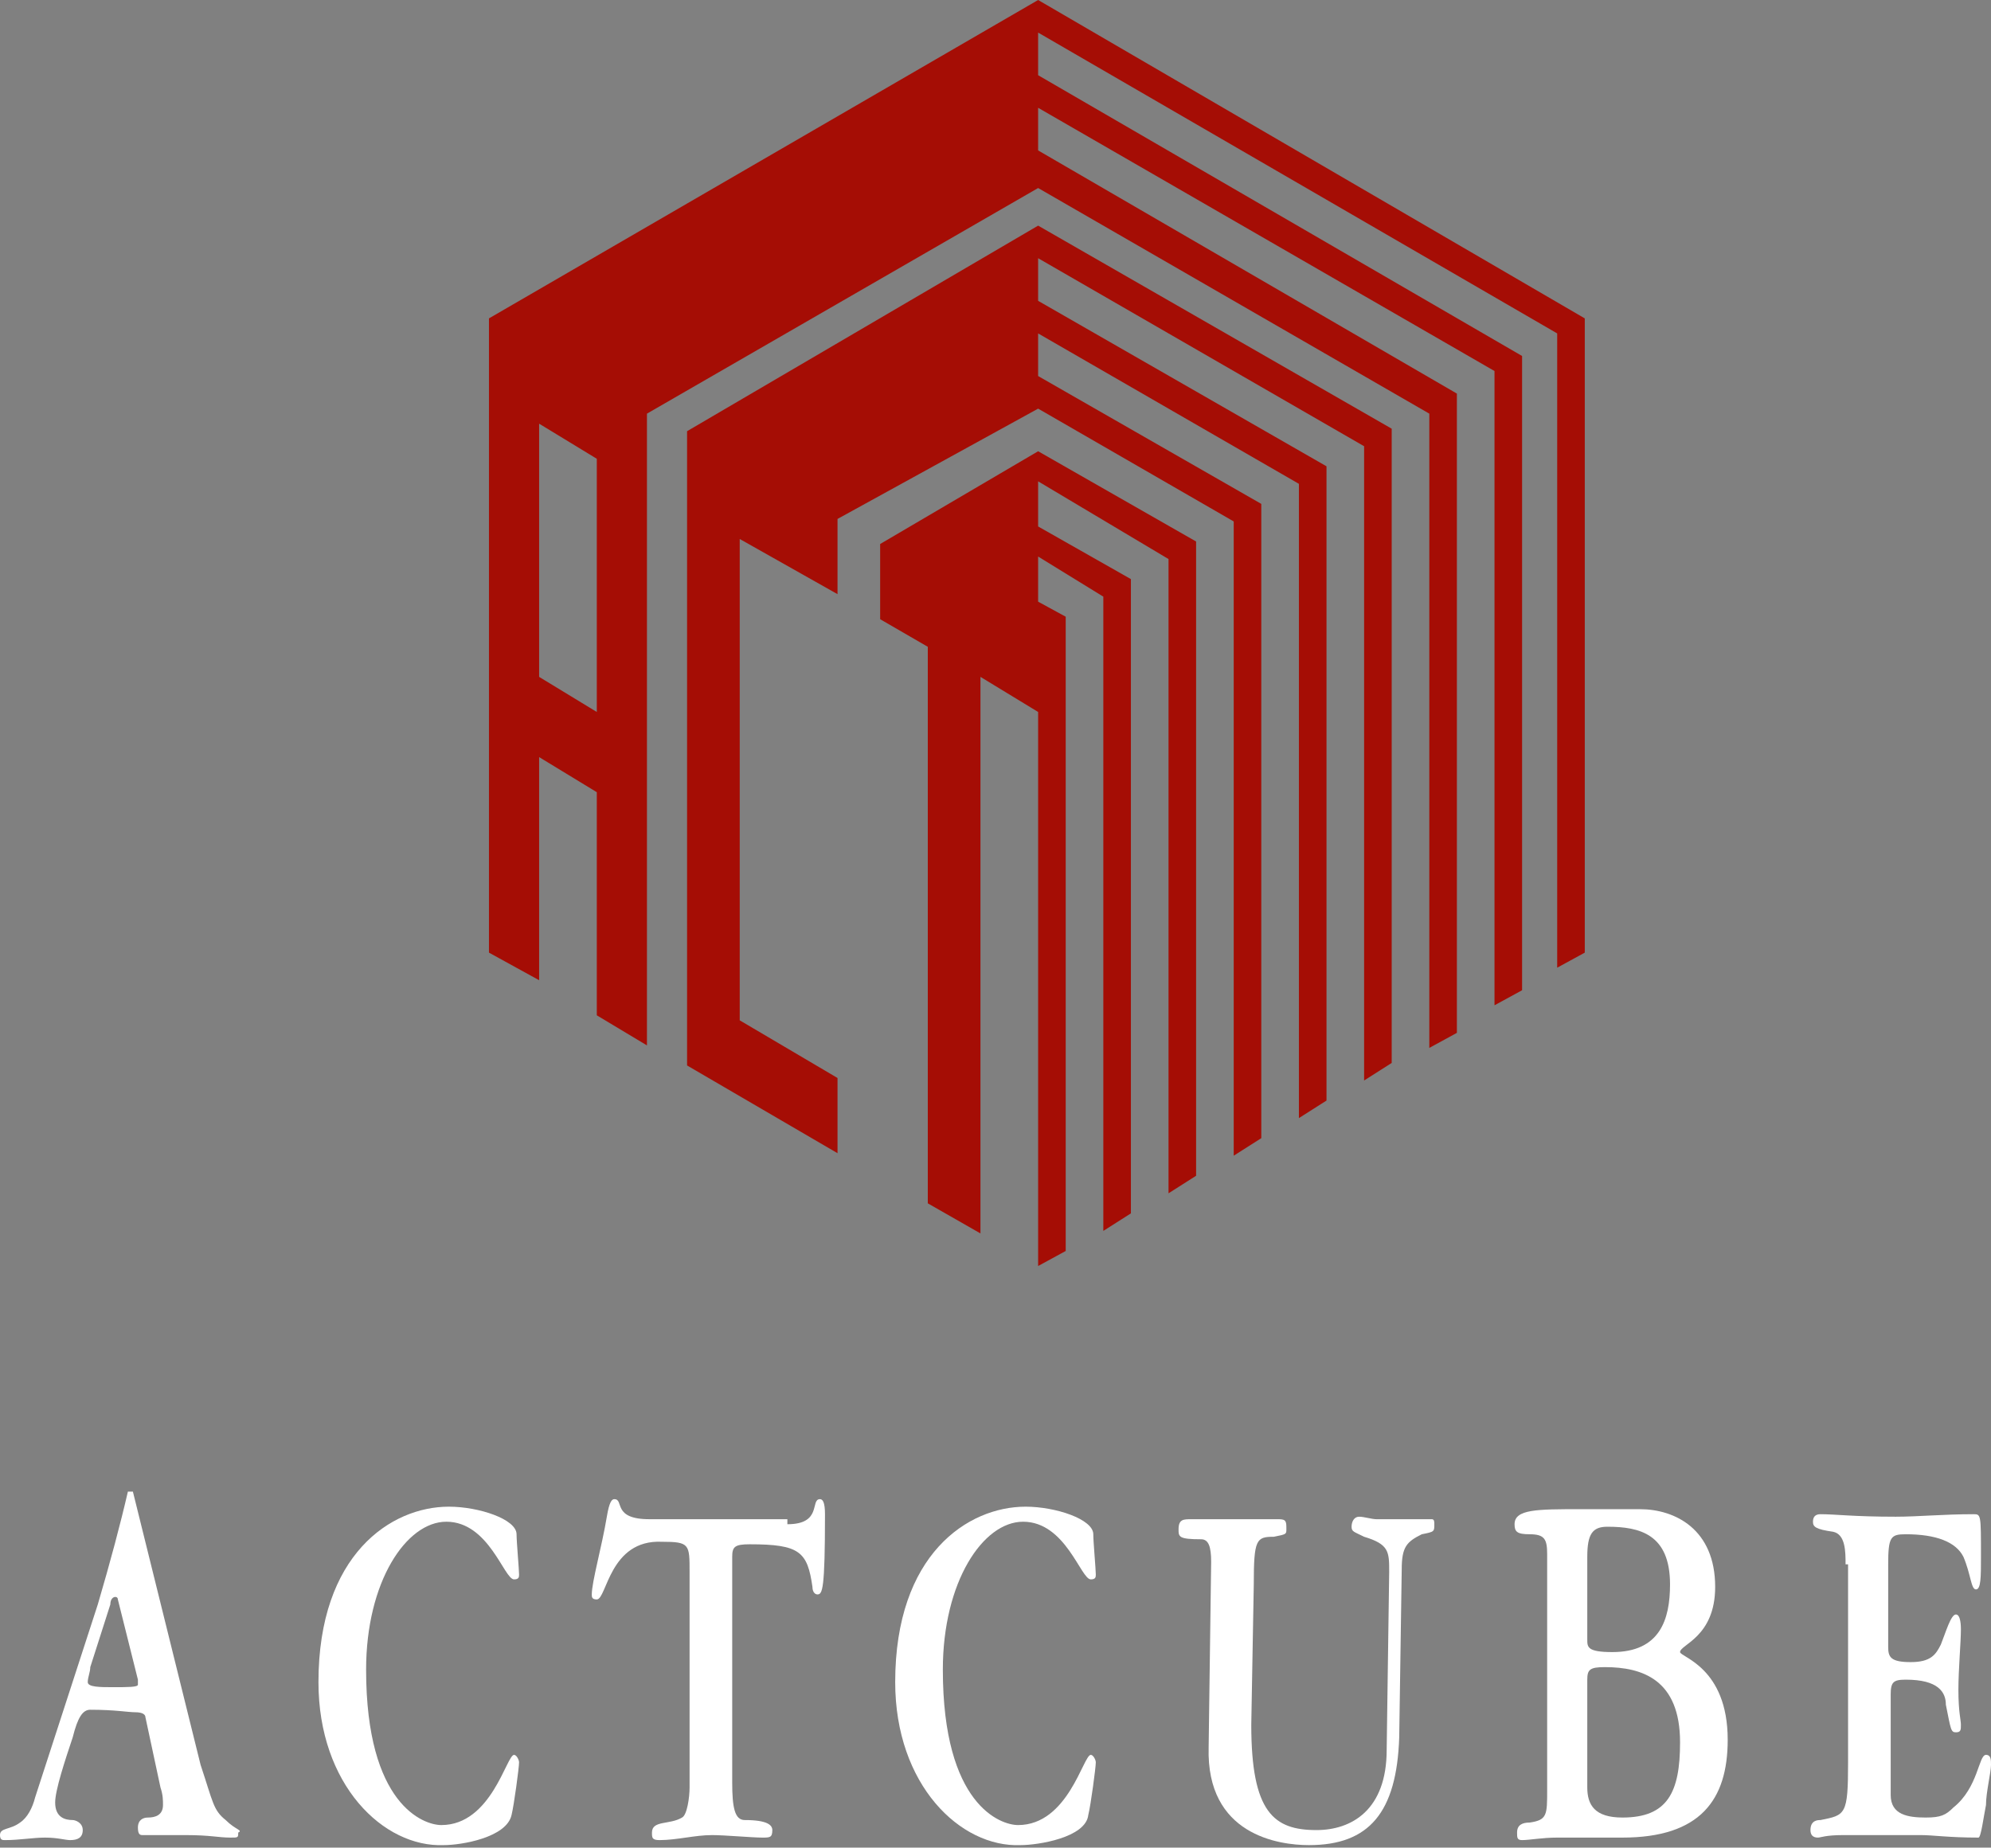
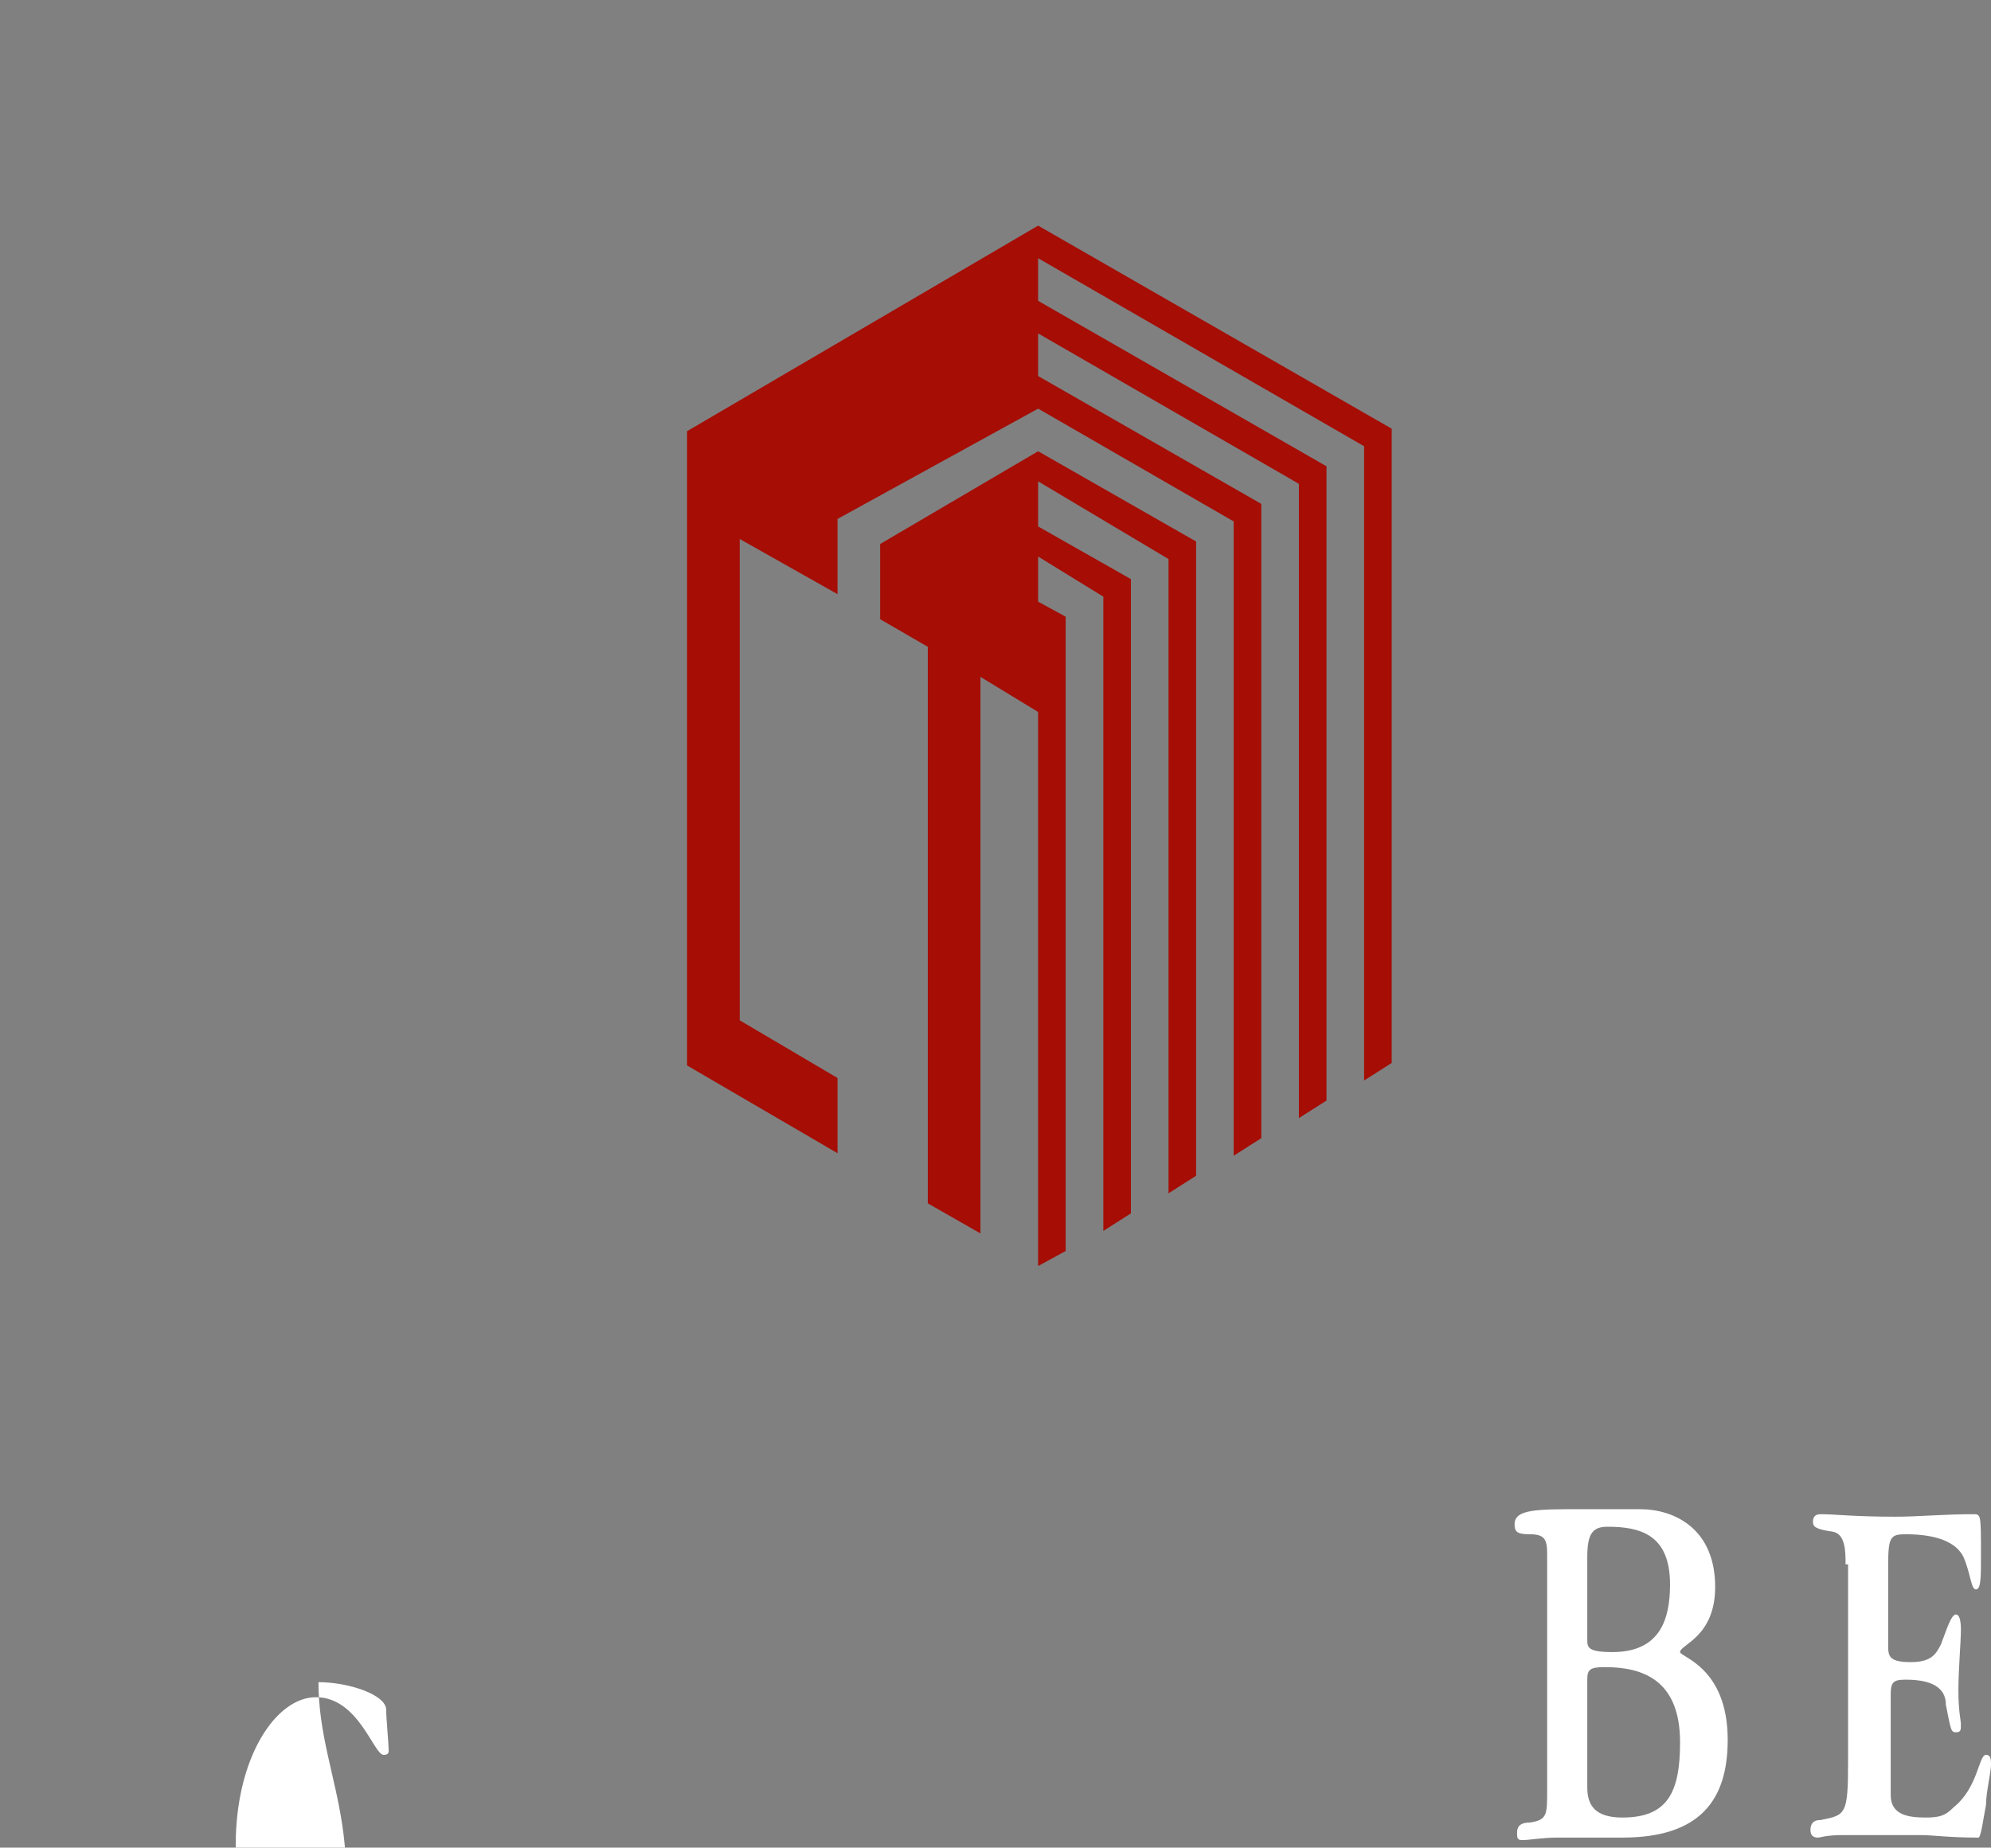
<svg xmlns="http://www.w3.org/2000/svg" version="1.1" id="レイヤー_1" x="0px" y="0px" viewBox="0 0 79.4 73.7" style="enable-background:new 0 0 79.4 73.7;" xml:space="preserve">
  <rect x="0" y="0" width="79.4" height="73.7" fill="#808080" stroke="none" />
  <style type="text/css">
	.st0{fill:#FFFFFF;}
	.st1{fill:#A50D05;}
</style>
  <g>
-     <path class="st0" d="M5.5,67c0,0.1,0,0.1,0,0.2c0,0.1-0.4,0.1-1,0.1c-0.5,0-1,0-1-0.2c0-0.2,0.1-0.4,0.1-0.6L4.4,64   c0-0.2,0.1-0.3,0.2-0.3c0,0,0.1,0,0.1,0.1L5.5,67z M5.3,59.5H5.1c-0.3,1.3-0.7,2.8-1.2,4.5l-2.5,7.7c-0.1,0.4-0.3,0.8-0.6,1   C0.4,73,0,72.9,0,73.2c0,0.2,0.1,0.2,0.2,0.2c0.6,0,1.1-0.1,1.6-0.1c0.5,0,0.8,0.1,1,0.1c0.3,0,0.5-0.1,0.5-0.4   c0-0.3-0.3-0.4-0.4-0.4c-0.3,0-0.7-0.1-0.7-0.7c0-0.5,0.4-1.7,0.7-2.6c0.2-0.8,0.4-1.1,0.7-1.1c1,0,1.5,0.1,1.8,0.1   c0.3,0,0.4,0.1,0.4,0.2l0.6,2.8c0.1,0.3,0.1,0.5,0.1,0.7c0,0.4-0.3,0.5-0.6,0.5c-0.2,0-0.4,0.1-0.4,0.4c0,0.3,0.1,0.3,0.2,0.3h1.7   c1,0,1.3,0.1,1.8,0.1c0.3,0,0.3,0,0.3-0.2C9.7,73,9.4,73,9,72.6c-0.5-0.4-0.5-0.7-1-2.2L5.3,59.5z" />
-     <path class="st0" d="M12.7,67.1c0-5.1,2.9-7,5.2-7c1.2,0,2.7,0.5,2.7,1.1c0,0.3,0.1,1.4,0.1,1.6c0,0.1,0,0.2-0.2,0.2   c-0.4,0-1-2.3-2.7-2.3c-1.6,0-3.2,2.4-3.2,5.9c0,5.4,2.3,6.2,3,6.2c2,0,2.6-2.8,2.9-2.8c0.1,0,0.2,0.2,0.2,0.3   c0,0.2-0.2,1.7-0.3,2.1c-0.2,0.9-2,1.2-2.7,1.2C15.3,73.7,12.7,71.2,12.7,67.1z" />
-     <path class="st0" d="M31.4,60.8c1.4,0,0.9-1,1.3-1c0.1,0,0.2,0.1,0.2,0.6c0,3-0.1,3.2-0.3,3.2c-0.1,0-0.2-0.1-0.2-0.3   c-0.2-1.4-0.5-1.7-2.5-1.7c-0.6,0-0.7,0.1-0.7,0.5v9c0,1,0.1,1.5,0.5,1.5c0.9,0,1.1,0.2,1.1,0.4c0,0.3-0.1,0.3-0.4,0.3   c-0.4,0-1.5-0.1-2-0.1c-0.7,0-1.4,0.2-2.1,0.2c-0.3,0-0.3-0.1-0.3-0.3c0-0.5,0.7-0.3,1.2-0.6c0.2-0.1,0.3-0.8,0.3-1.2v-8.6   c0-1.1,0-1.2-1.1-1.2c-2.1-0.1-2.2,2.3-2.6,2.3c-0.2,0-0.2-0.1-0.2-0.2c0-0.5,0.4-1.9,0.6-3.1c0.1-0.6,0.2-0.7,0.3-0.7   c0.4,0-0.1,0.8,1.4,0.8H31.4z" />
-     <path class="st0" d="M35.7,67.1c0-5.1,2.9-7,5.2-7c1.2,0,2.7,0.5,2.7,1.1c0,0.3,0.1,1.4,0.1,1.6c0,0.1,0,0.2-0.2,0.2   c-0.4,0-1-2.3-2.7-2.3c-1.6,0-3.2,2.4-3.2,5.9c0,5.4,2.3,6.2,3,6.2c2,0,2.6-2.8,2.9-2.8c0.1,0,0.2,0.2,0.2,0.3   c0,0.2-0.2,1.7-0.3,2.1c-0.1,0.9-2,1.2-2.7,1.2C38.3,73.7,35.7,71.2,35.7,67.1z" />
-     <path class="st0" d="M48.3,62.3c0-0.6-0.1-0.9-0.4-0.9c-0.9,0-0.9-0.1-0.9-0.4c0-0.4,0.2-0.4,0.5-0.4H51c0.3,0,0.3,0.1,0.3,0.4   c0,0.2,0,0.2-0.5,0.3c-0.7,0-0.8,0.1-0.8,1.9l-0.1,5.6c0,3.5,0.9,4.2,2.6,4.2c1.4,0,2.8-0.8,2.8-3.2l0.1-7.1c0-0.8,0-1.1-1-1.4   c-0.4-0.2-0.5-0.2-0.5-0.4c0-0.2,0.1-0.4,0.3-0.4c0.2,0,0.5,0.1,0.7,0.1h2.2c0.1,0,0.1,0.1,0.1,0.2c0,0.3,0,0.3-0.5,0.4   c-0.6,0.3-0.8,0.5-0.8,1.4l-0.1,6.7c-0.1,3-1.2,4.3-3.6,4.3c-1.2,0-4.1-0.4-4-3.9L48.3,62.3z" />
+     <path class="st0" d="M12.7,67.1c1.2,0,2.7,0.5,2.7,1.1c0,0.3,0.1,1.4,0.1,1.6c0,0.1,0,0.2-0.2,0.2   c-0.4,0-1-2.3-2.7-2.3c-1.6,0-3.2,2.4-3.2,5.9c0,5.4,2.3,6.2,3,6.2c2,0,2.6-2.8,2.9-2.8c0.1,0,0.2,0.2,0.2,0.3   c0,0.2-0.2,1.7-0.3,2.1c-0.2,0.9-2,1.2-2.7,1.2C15.3,73.7,12.7,71.2,12.7,67.1z" />
    <path class="st0" d="M63.3,67c0-0.4,0.1-0.5,0.7-0.5c1.5,0,3,0.5,3,3c0,2-0.5,3-2.3,3c-1.1,0-1.4-0.5-1.4-1.2V67z M63,60.2   c-1.7,0-2.6,0-2.6,0.6c0,0.3,0.1,0.4,0.6,0.4c0.6,0,0.7,0.2,0.7,0.8v9.4c0,1,0,1.2-0.7,1.3c-0.3,0-0.5,0.1-0.5,0.4   c0,0.2,0,0.3,0.2,0.3c0.3,0,0.8-0.1,1.4-0.1h2.6c3.1,0,4.2-1.5,4.2-3.9c0-2.9-1.9-3.3-1.9-3.5c0-0.3,1.4-0.6,1.4-2.6   c0-2.3-1.6-3.1-3-3.1H63z M63.3,62.1c0-0.9,0.2-1.2,0.8-1.2c1.3,0,2.5,0.3,2.5,2.3c0,1.4-0.4,2.7-2.3,2.7c-1,0-1-0.2-1-0.5V62.1z" />
    <path class="st0" d="M73.6,62.4c0-0.5,0-1.2-0.5-1.3c-0.7-0.1-0.8-0.2-0.8-0.4c0-0.2,0.1-0.3,0.3-0.3c0.6,0,1.3,0.1,3,0.1   c0.9,0,1.9-0.1,3.1-0.1c0.3,0,0.3,0,0.3,1.7c0,0.8,0,1.3-0.2,1.3c-0.2,0-0.2-0.6-0.5-1.3c-0.3-0.6-1.1-0.9-2.3-0.9   c-0.6,0-0.7,0.1-0.7,1.2v3.3c0,0.4,0.1,0.6,0.9,0.6c0.8,0,1-0.3,1.2-0.7c0.2-0.5,0.4-1.2,0.6-1.2c0.2,0,0.2,0.5,0.2,0.6   c0,0.5-0.1,1.6-0.1,2.4c0,0.9,0.1,1.2,0.1,1.4c0,0.2,0,0.3-0.2,0.3c-0.2,0-0.2-0.1-0.4-1.1C77.6,67.5,77.3,67,76,67   c-0.5,0-0.6,0.1-0.6,0.6v4c0,0.8,0.7,0.9,1.4,0.9c0.6,0,0.8-0.1,1.1-0.4c1-0.8,1-2.1,1.3-2.1c0.2,0,0.2,0.2,0.2,0.4   c0,0.3-0.2,1.1-0.2,1.6c-0.1,0.5-0.2,1.3-0.3,1.3c-1.2,0-1.8-0.1-2.3-0.1h-3.1c-0.7,0-0.9,0.1-1,0.1c-0.2,0-0.3-0.1-0.3-0.3   c0-0.4,0.3-0.4,0.4-0.4c1-0.2,1.1-0.2,1.1-2.3V62.4z" />
  </g>
  <g>
    <polygon class="st1" points="35.1,21.7 35.1,24.7 37,25.8 37,48 39.1,49.2 39.1,27 41.4,28.4 41.4,50.5 42.5,49.9 42.5,24.6    41.4,24 41.4,22.2 44,23.8 44,49.1 45.1,48.4 45.1,23.1 41.4,21 41.4,19.2 46.6,22.3 46.6,47.6 47.7,46.9 47.7,21.6 41.4,18  " />
    <polygon class="st1" points="27.4,17.2 27.4,42.5 33.4,46 33.4,43 29.5,40.7 29.5,21.5 33.4,23.7 33.4,20.7 41.4,16.3 49.2,20.8    49.2,46.1 50.3,45.4 50.3,20.1 41.4,15 41.4,13.3 51.8,19.3 51.8,44.6 52.9,43.9 52.9,18.6 41.4,12 41.4,10.3 54.4,17.8 54.4,43.1    55.5,42.4 55.5,17.1 41.4,9  " />
-     <path class="st1" d="M41.4,0L19.5,12.7v25.3l2,1.1v-8.9l2.3,1.4l0,8.9l2,1.2l0-25.2l15.6-9l15.6,9v25.3l1.1-0.6V15.7L41.4,6V4.3   l18.2,10.5v25.3l1.1-0.6V14.2L41.4,3V1.3l20.7,12v25.3l1.1-0.6V12.7L41.4,0z M23.8,28.4l-2.3-1.4V16.9l2.3,1.4V28.4z" />
  </g>
</svg>